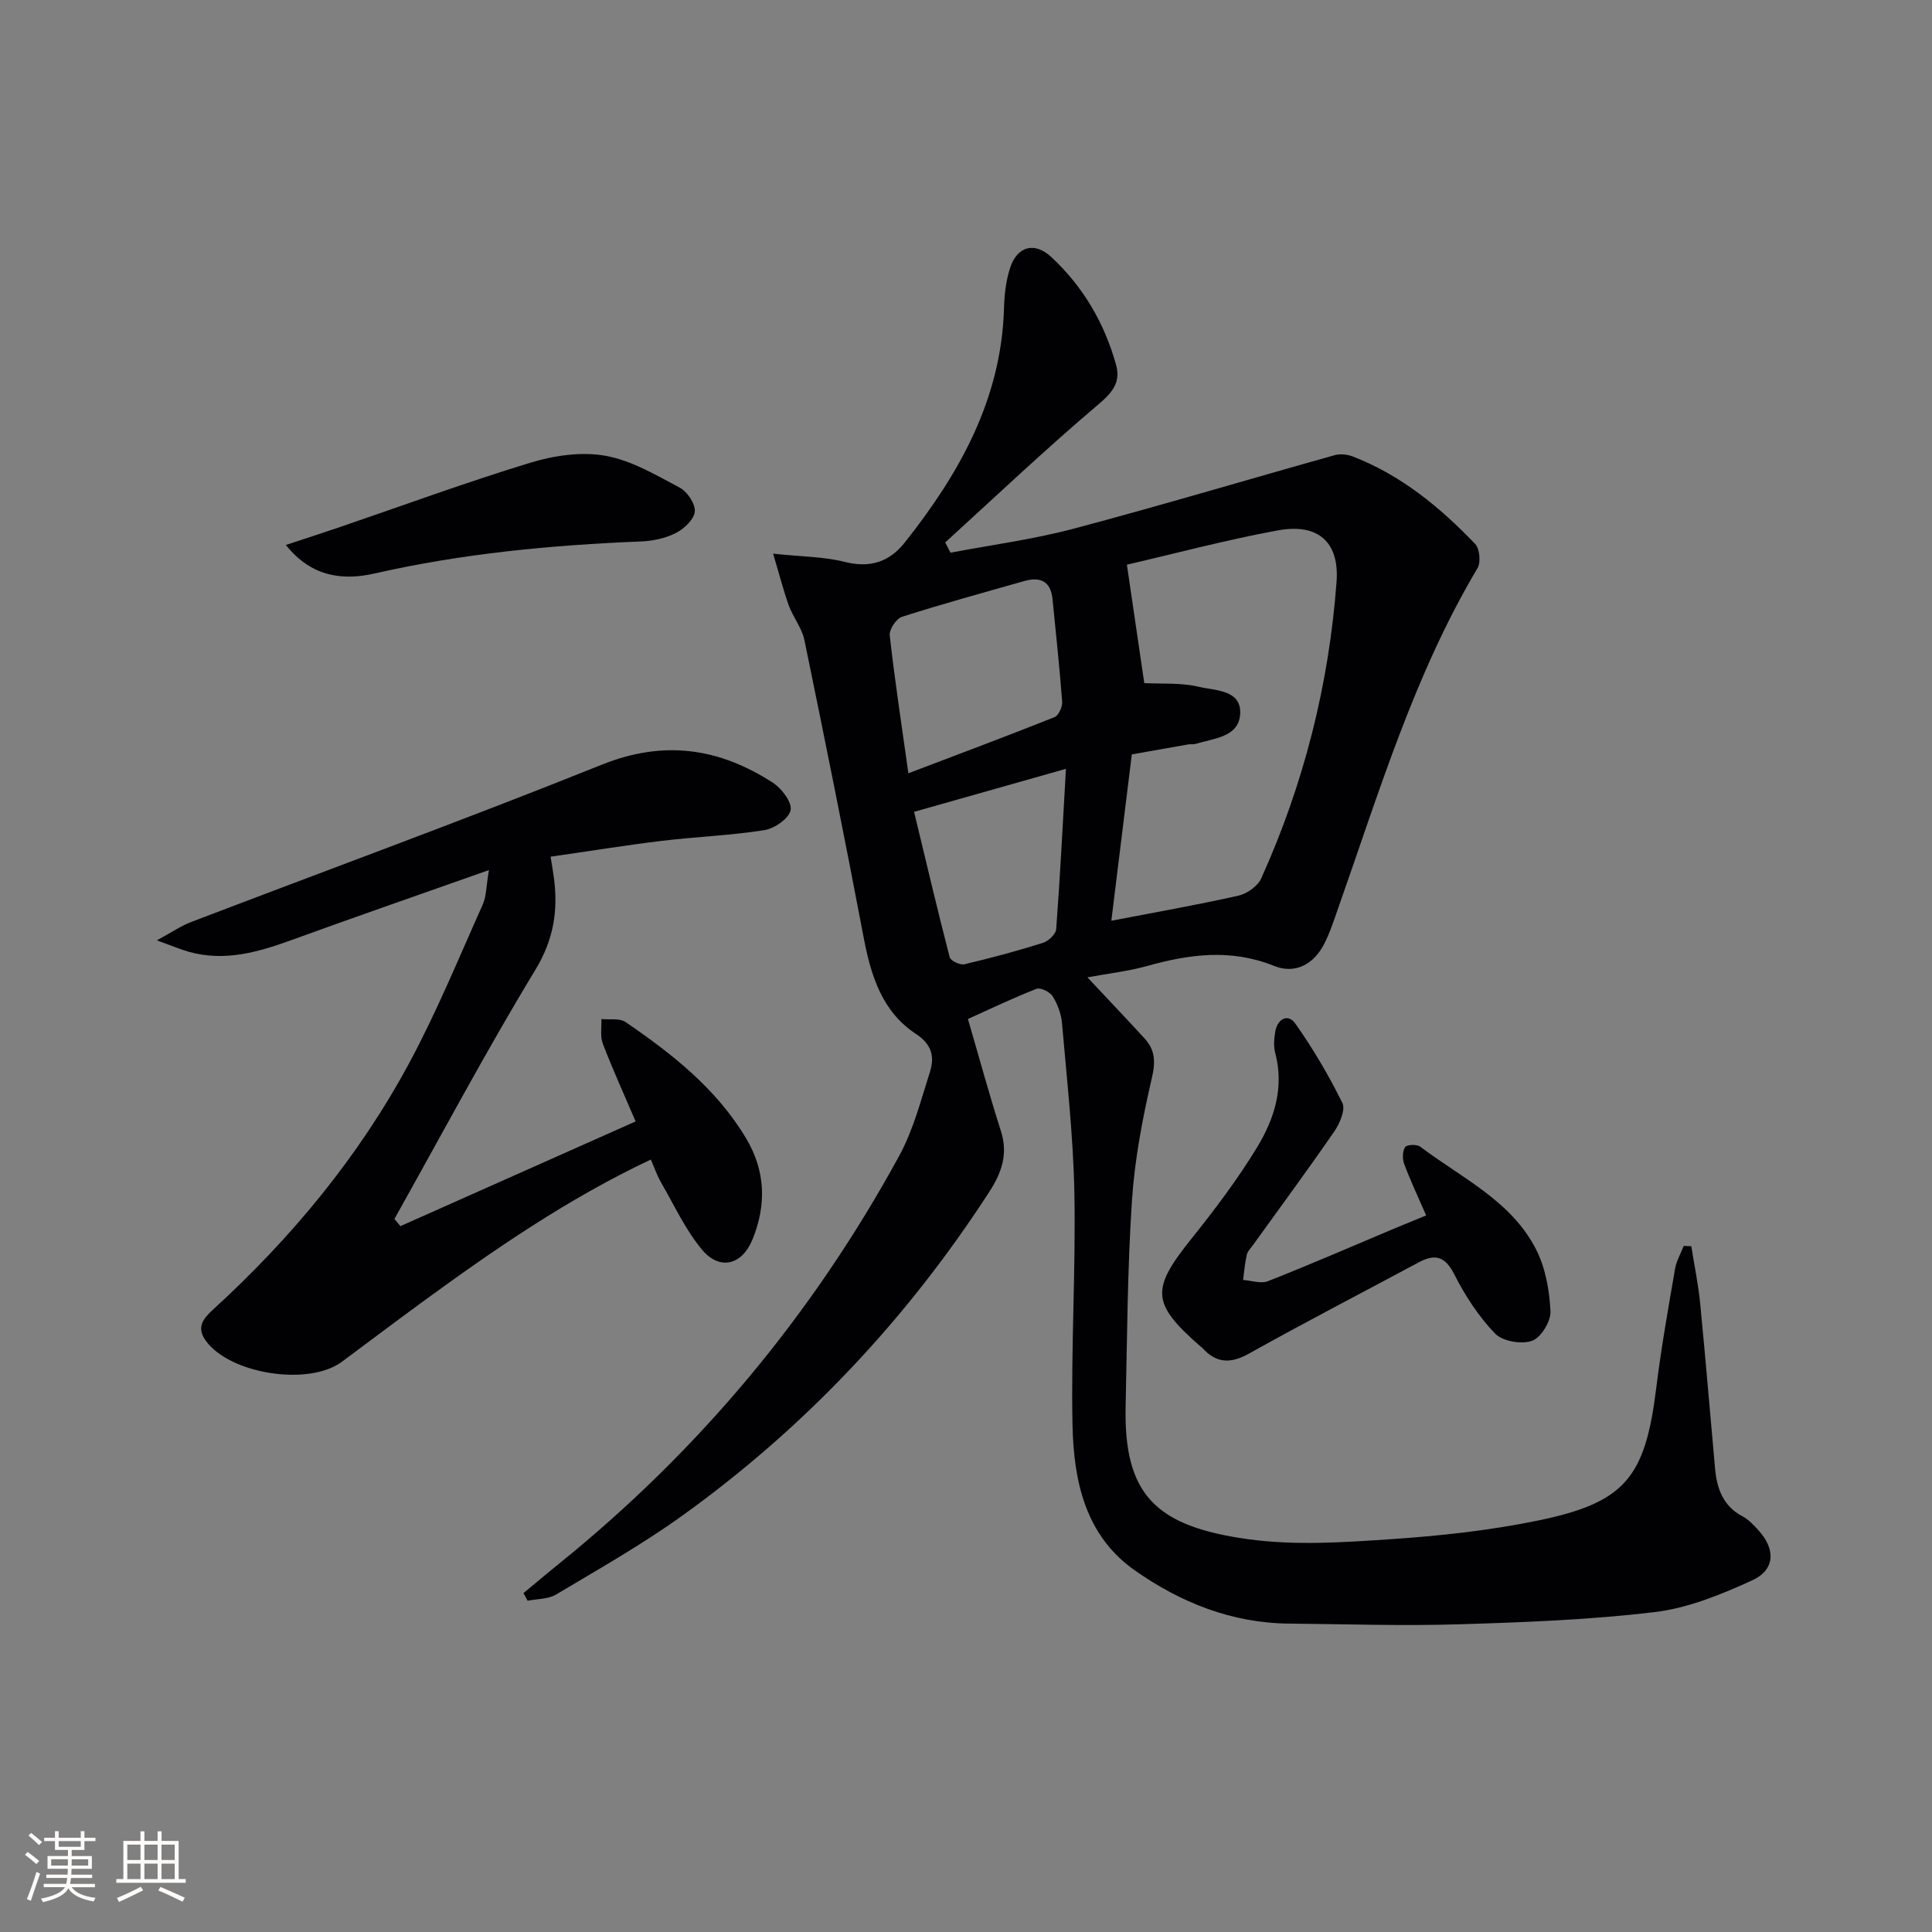
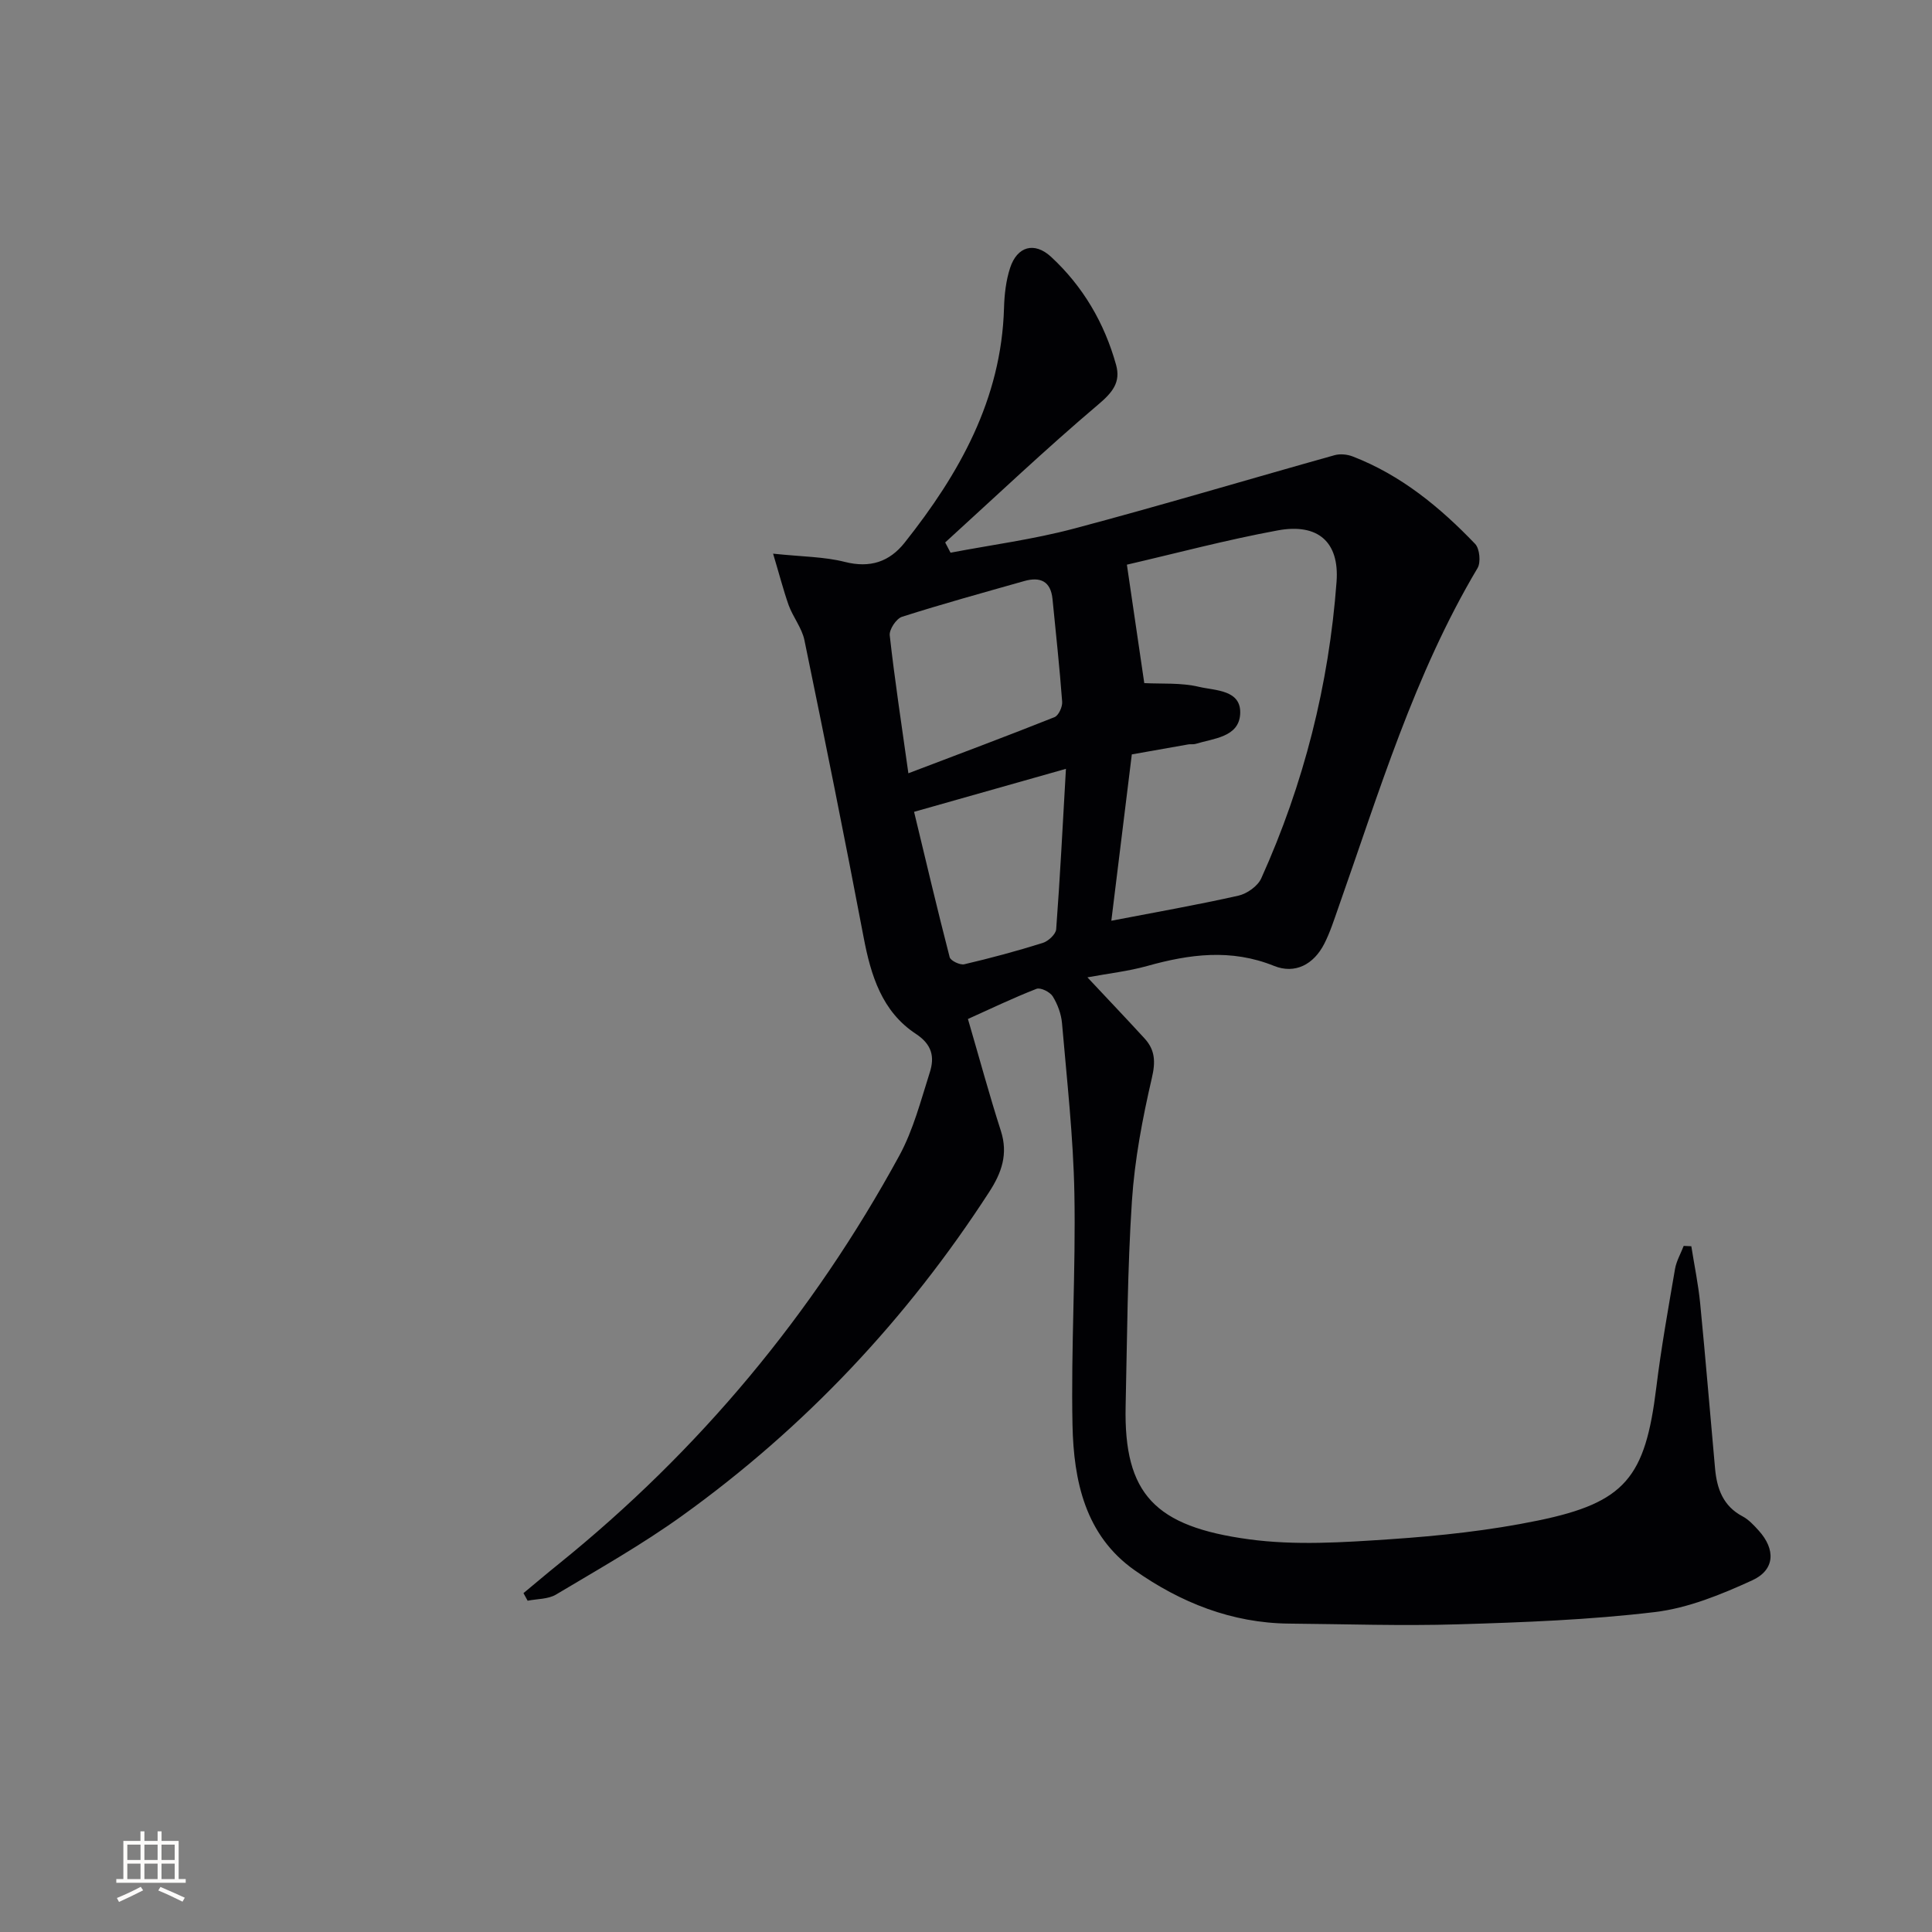
<svg xmlns="http://www.w3.org/2000/svg" enable-background="new 0 0 400 400" viewBox="0 0 400 400">
  <rect x="0" y="0" width="400" height="400" fill="#808080" stroke="none" />
  <g fill="#010104">
    <path d="m160.06 114.63c6.01.64 10.58.62 14.86 1.71 5.23 1.32 9.22-.02 12.37-3.98 11.33-14.28 20.04-29.7 20.58-48.59.08-2.79.4-5.67 1.26-8.3 1.45-4.45 5.02-5.5 8.5-2.28 6.59 6.1 11.03 13.68 13.44 22.34 1.01 3.62-.75 5.74-3.71 8.24-10.84 9.18-21.16 18.97-31.67 28.54.37.71.74 1.41 1.11 2.12 8.49-1.62 17.11-2.75 25.44-4.96 18.1-4.8 36.04-10.18 54.08-15.23 1.14-.32 2.61-.17 3.73.26 9.99 3.85 18.07 10.5 25.36 18.11.94.98 1.21 3.81.5 5.01-13.11 22.03-20.39 46.43-28.84 70.36-.88 2.5-1.69 5.06-2.89 7.41-2.17 4.27-6.04 6.35-10.4 4.59-8.9-3.59-17.49-2.44-26.28.02-3.91 1.09-7.99 1.54-12.36 2.35 4.18 4.47 8.05 8.52 11.83 12.65 2.18 2.38 2.3 4.82 1.51 8.19-1.94 8.37-3.57 16.93-4.13 25.49-.93 14.1-.98 28.27-1.3 42.41-.41 18.33 6.15 24.96 25.48 27.6 9.6 1.31 19.57.65 29.31-.01 10.24-.69 20.55-1.8 30.59-3.87 18.1-3.73 22.2-8.94 24.48-27.47 1.01-8.23 2.48-16.41 3.88-24.59.28-1.65 1.19-3.2 1.8-4.8.53.02 1.05.04 1.58.07.62 3.94 1.44 7.85 1.83 11.81 1.12 11.41 2.05 22.84 3.09 34.26.38 4.13 1.66 7.73 5.68 9.85 1.28.68 2.36 1.85 3.36 2.96 3.51 3.88 3.39 8.12-1.35 10.29-6.4 2.93-13.25 5.74-20.15 6.57-13.52 1.62-27.19 2.13-40.82 2.54-11.61.35-23.25-.05-34.87-.15-11.91-.1-22.53-4.36-32.03-11.05-10.25-7.21-12.62-18.55-12.86-30.06-.33-15.97.69-31.96.39-47.93-.22-11.76-1.55-23.5-2.56-35.24-.16-1.92-.91-3.94-1.92-5.58-.57-.92-2.53-1.89-3.37-1.56-4.9 1.91-9.65 4.2-14.19 6.24 2.41 8.25 4.44 15.77 6.82 23.17 1.54 4.79.16 8.68-2.42 12.65-17.02 26.29-38.13 48.74-63.54 67.01-8.33 5.99-17.32 11.07-26.15 16.34-1.63.97-3.9.88-5.87 1.27-.29-.52-.57-1.05-.86-1.57 2.44-2.02 4.85-4.07 7.31-6.05 29.11-23.5 52.62-51.73 70.51-84.54 2.89-5.31 4.44-11.38 6.3-17.21 1.01-3.15.53-5.75-2.88-7.99-7.01-4.61-9.32-12.08-10.82-20.01-3.9-20.53-8.03-41.02-12.25-61.49-.52-2.53-2.36-4.77-3.27-7.26-1.11-3.16-1.95-6.44-3.22-10.66zm70.03 76c9.13-1.76 17.76-3.27 26.29-5.19 1.8-.4 4.02-1.97 4.75-3.59 8.81-19.53 14.01-40.07 15.59-61.41.61-8.26-3.87-12.15-12.16-10.63-10.7 1.97-21.25 4.79-31.25 7.1 1.28 8.68 2.47 16.78 3.6 24.52 3.57.19 7.59-.12 11.32.77 3.37.8 8.88.57 8.53 5.71-.33 4.73-5.52 4.96-9.24 6.11-.46.14-1 .01-1.49.1-3.87.67-7.74 1.37-11.7 2.07-1.45 11.79-2.84 23.08-4.24 34.44zm-42.02-30.53c10.85-4.13 20.6-7.77 30.25-11.62.85-.34 1.67-2.13 1.59-3.19-.53-7.1-1.3-14.18-2-21.27-.37-3.71-2.55-4.65-5.85-3.72-8.46 2.4-16.94 4.73-25.31 7.4-1.18.38-2.67 2.62-2.54 3.84 1.02 9.17 2.42 18.29 3.86 28.56zm1.18 7.98c2.48 10.29 4.81 20.22 7.37 30.1.19.73 2.14 1.67 3.03 1.46 5.47-1.28 10.9-2.74 16.25-4.42 1.14-.36 2.69-1.79 2.77-2.82.8-10.65 1.34-21.32 2.02-33.22-11.11 3.14-20.75 5.87-31.44 8.9z" />
-     <path d="m113.99 177.37c.27 1.68.53 3.1.71 4.52.86 6.74-.09 12.69-3.86 18.91-10.25 16.88-19.52 34.34-29.18 51.57.41.5.83.99 1.24 1.49 16.08-7.16 32.16-14.32 48.7-21.68-2.46-5.75-4.79-10.86-6.79-16.08-.58-1.52-.23-3.4-.3-5.12 1.69.18 3.77-.22 5 .62 9.65 6.6 18.81 13.79 24.95 24.06 4.05 6.77 4.25 13.81 1.33 20.97-2.17 5.31-6.81 6.48-10.47 2.07-3.44-4.13-5.75-9.21-8.48-13.93-.81-1.41-1.34-2.98-2.09-4.7-17.21 8.12-32.51 18.68-47.54 29.66-5.51 4.03-10.95 8.15-16.43 12.21-6.88 5.11-23.22 2.55-28.19-4.38-1.96-2.73-.55-4.54 1.48-6.39 16.24-14.83 30.14-31.6 40.59-50.96 5.73-10.63 10.33-21.88 15.28-32.92.77-1.71.71-3.78 1.29-7.15-14.32 5.06-27.57 9.65-40.74 14.44-6.98 2.54-13.93 4.57-21.39 2.48-1.7-.48-3.33-1.18-6.62-2.37 3.22-1.75 5.01-3 7-3.76 28.37-10.85 56.91-21.28 85.09-32.6 12.91-5.19 24.33-3.46 35.44 3.72 1.82 1.18 4 4.05 3.68 5.68-.34 1.72-3.32 3.81-5.41 4.14-7.03 1.11-14.2 1.37-21.28 2.22-7.54.92-15.05 2.14-23.01 3.28z" />
-     <path d="m295.27 251.64c-1.72-3.95-3.28-7.25-4.55-10.65-.39-1.04-.36-2.63.2-3.5.34-.52 2.43-.62 3.12-.09 8.55 6.49 18.85 11.19 23.99 21.28 1.95 3.82 2.77 8.48 2.98 12.81.1 2.08-1.98 5.47-3.84 6.12-2.18.77-6.09.09-7.63-1.51-3.39-3.52-6.19-7.81-8.41-12.2-1.9-3.75-3.93-4.4-7.38-2.55-11.71 6.28-23.51 12.38-35.11 18.87-3.84 2.15-6.79 2.08-9.7-1.14-.11-.12-.26-.2-.39-.31-10.19-8.94-10.29-11.79-1.92-22.25 4.87-6.08 9.6-12.35 13.64-18.99 3.56-5.85 5.65-12.38 3.75-19.53-.37-1.4-.24-3.02.02-4.47.48-2.66 2.66-3.72 4.15-1.6 3.66 5.19 6.92 10.72 9.73 16.41.68 1.37-.51 4.22-1.63 5.85-5.46 7.94-11.2 15.7-16.83 23.53-.48.67-1.16 1.33-1.33 2.08-.39 1.7-.52 3.46-.76 5.2 1.72.12 3.68.83 5.13.26 8.8-3.47 17.48-7.24 26.19-10.91 2-.81 3.97-1.62 6.58-2.71z" />
-     <path d="m59.19 112.83c4.19-1.38 7.72-2.52 11.22-3.72 13.13-4.48 26.16-9.28 39.43-13.32 4.9-1.49 10.54-2.31 15.49-1.43 5.38.95 10.48 3.99 15.43 6.62 1.56.83 3.24 3.36 3.09 4.95-.16 1.63-2.23 3.56-3.93 4.43-2.14 1.09-4.74 1.64-7.17 1.74-18.59.75-37.01 2.49-55.22 6.64-6.26 1.41-12.91.93-18.34-5.91z" />
  </g>
-   <path d="m5.17 384 .55-.58c.85.61 1.65 1.24 2.4 1.87l-.59.64c-.83-.73-1.62-1.38-2.36-1.93m1.22 9.53-.82-.34c.71-1.76 1.37-3.64 1.98-5.63.24.13.5.25.76.36-.6 1.67-1.24 3.54-1.92 5.61m-.5-13.5.57-.54c.56.44 1.31 1.06 2.26 1.87l-.64.64c-.68-.66-1.41-1.32-2.19-1.97m3.25.46h2.24v-1.36h.77v1.36h4.57v-1.36h.76v1.36h2.28v.69h-2.28v1.84h-2.64v1.26h4.18v2.64h-4.21c0 .45-.02.86-.05 1.21h4.32v.69h-4.38c-.04.34-.1.75-.19 1.22h5.15v.69h-4.82c.87 1.19 2.51 1.92 4.93 2.19-.17.31-.3.57-.37.76-2.77-.49-4.52-1.41-5.26-2.76-.56 1.26-2.3 2.23-5.24 2.9-.12-.25-.26-.48-.43-.72 2.73-.55 4.38-1.34 4.96-2.38h-4.38v-.69h4.65c.1-.38.17-.79.21-1.22h-4.32v-.69h4.4c.03-.34.05-.75.05-1.21h-4.2v-2.64h4.23v-1.26h-2.69v-1.84h-2.24zm1.46 4.46v1.29h3.45c.01-.4.02-.57.01-.53v-.32-.45h-3.46zm1.55-2.59h4.57v-1.19h-4.57zm6.11 2.59h-3.42v.77c-.01.19-.01.37-.02.53h3.44z" fill="#fcfbfa" />
  <path d="m32.63 379.16h.82v1.98h3.54v7.89h1.46v.78h-14.37v-.78h1.46v-7.89h3.54v-1.98h.82v1.98h2.73zm-3.49 11.48.5.73c-1.61.82-3.28 1.63-5 2.41-.13-.27-.28-.55-.44-.82 1.75-.72 3.4-1.49 4.94-2.32m-2.78-5.55h2.73v-3.18h-2.73zm0 3.95h2.73v-3.2h-2.73zm3.54-3.95h2.73v-3.18h-2.73zm0 3.95h2.73v-3.2h-2.73zm7.89 4.68c-1.84-.92-3.51-1.7-5.02-2.32l.45-.73c1.89.8 3.57 1.55 5.04 2.23zm-1.62-11.81h-2.73v3.18h2.73zm-2.73 7.13h2.73v-3.2h-2.73z" fill="#fcfbfa" />
</svg>